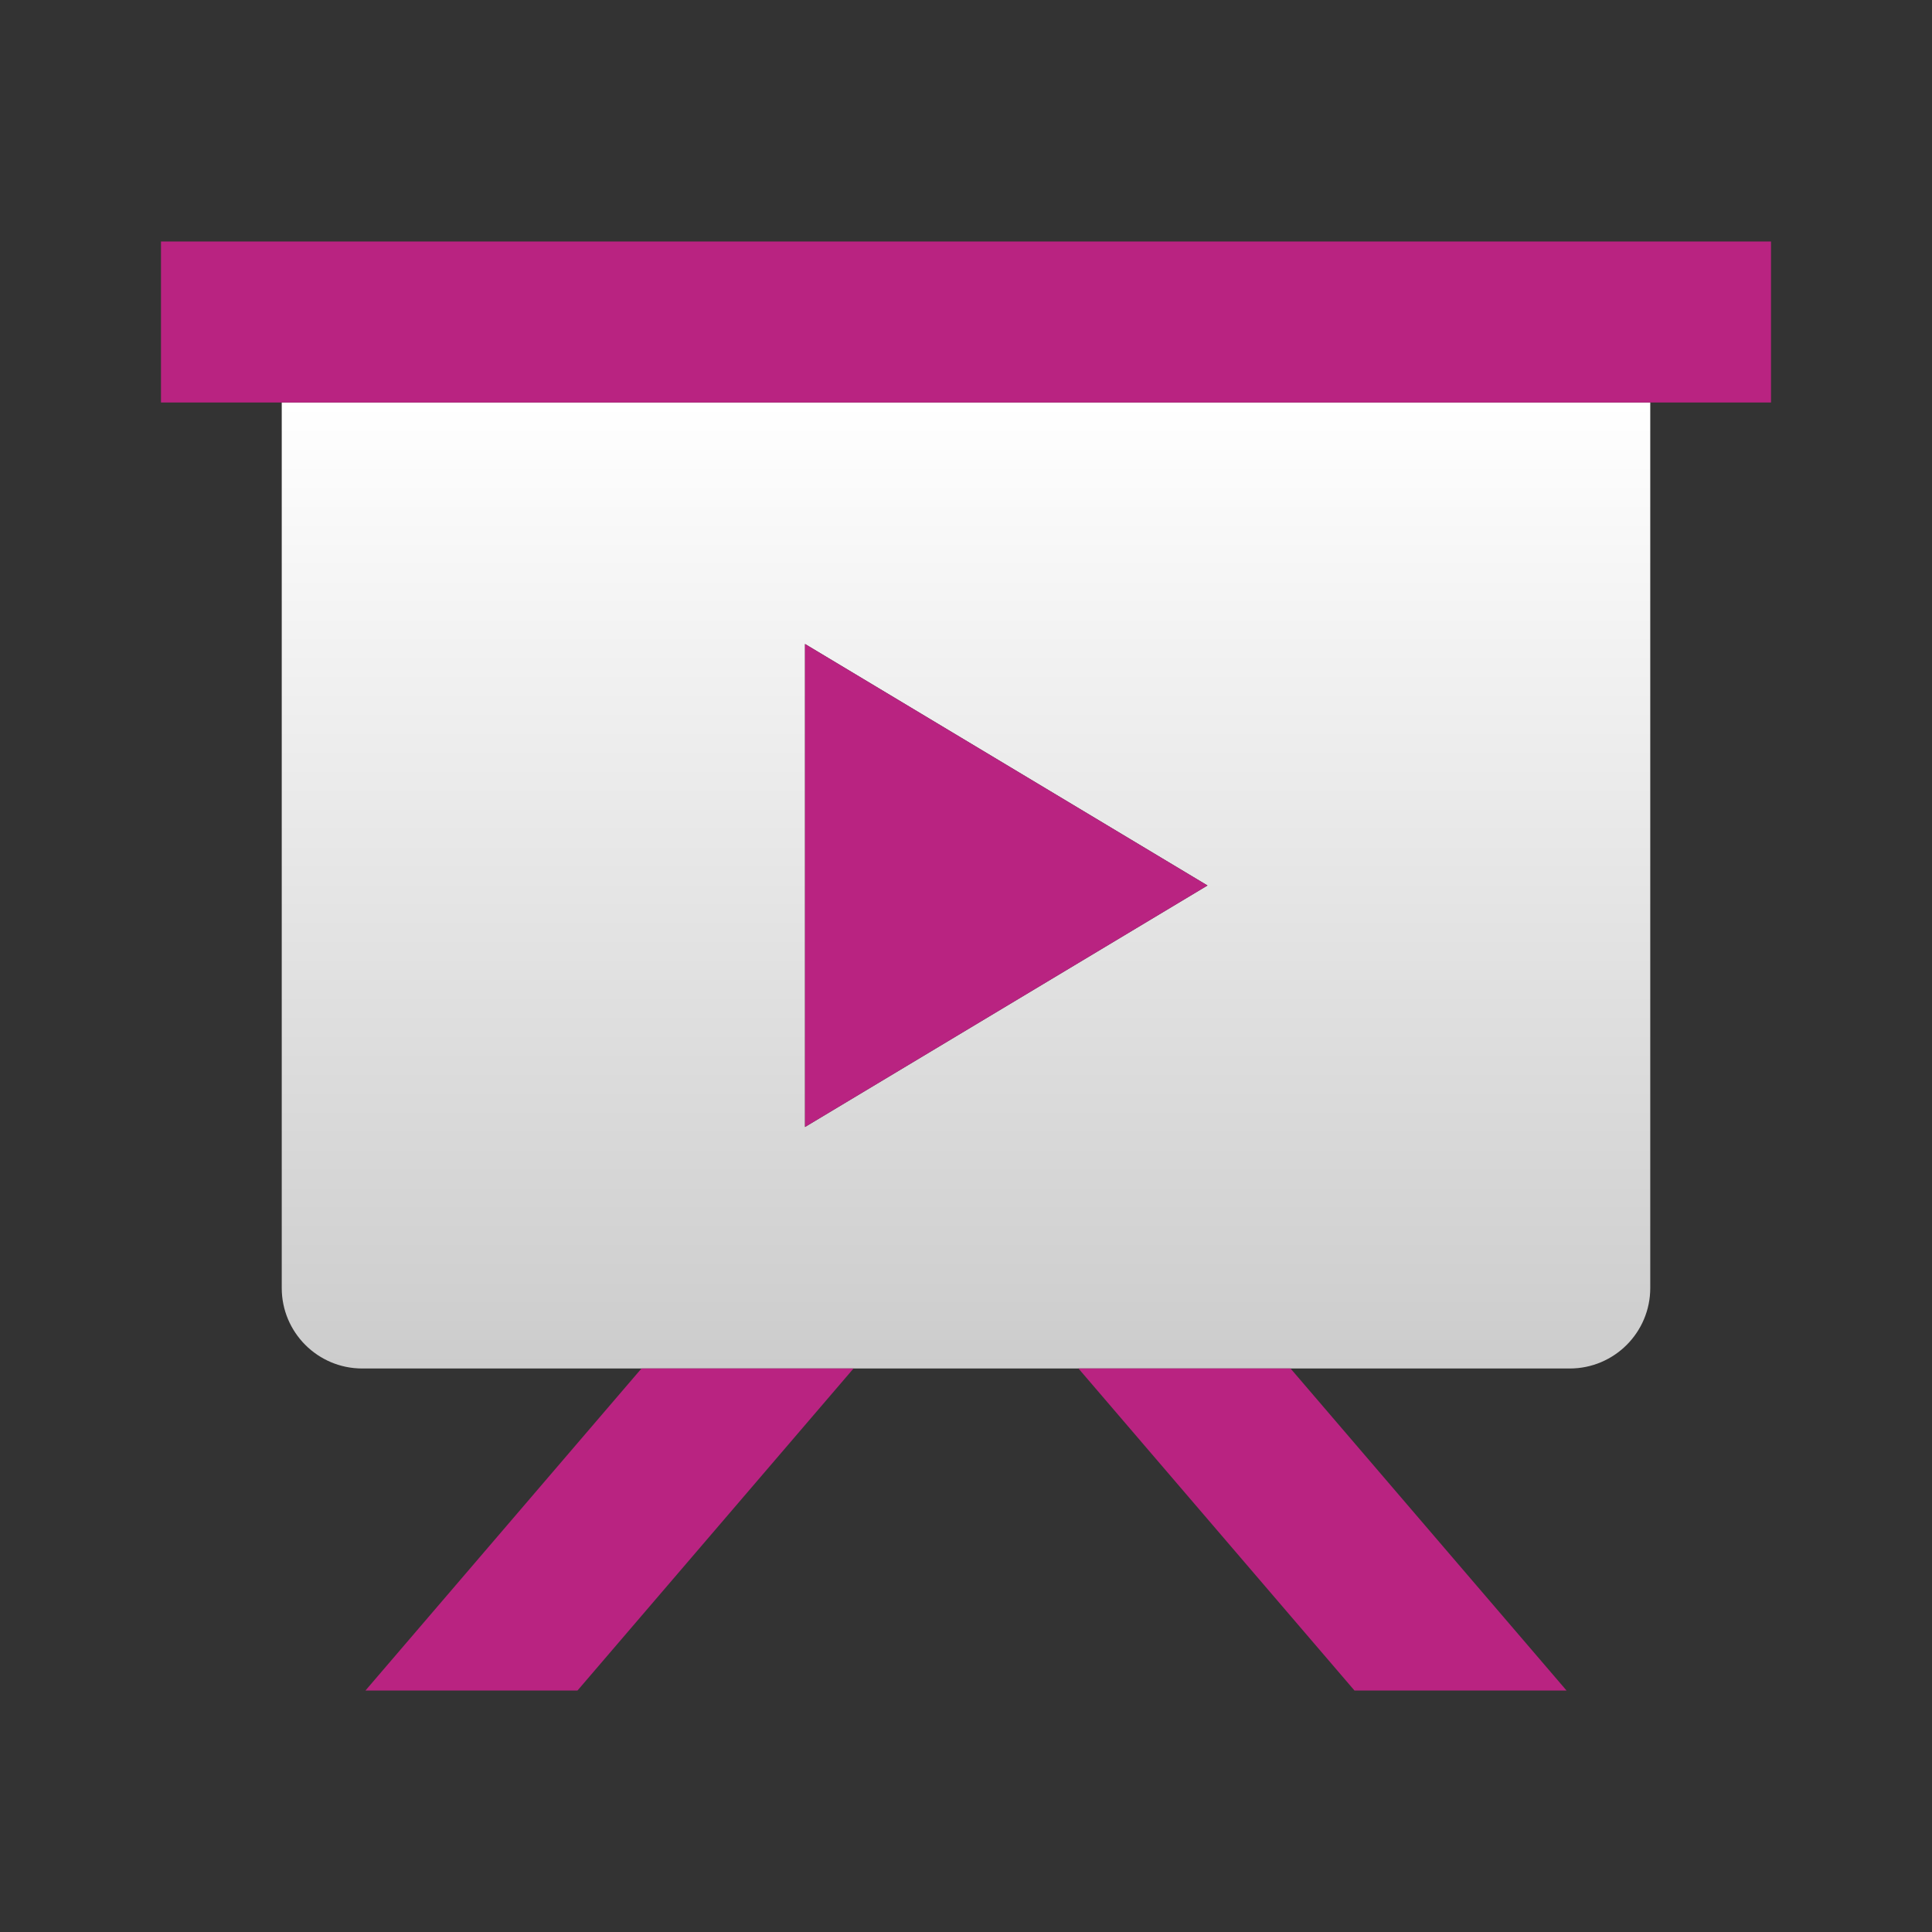
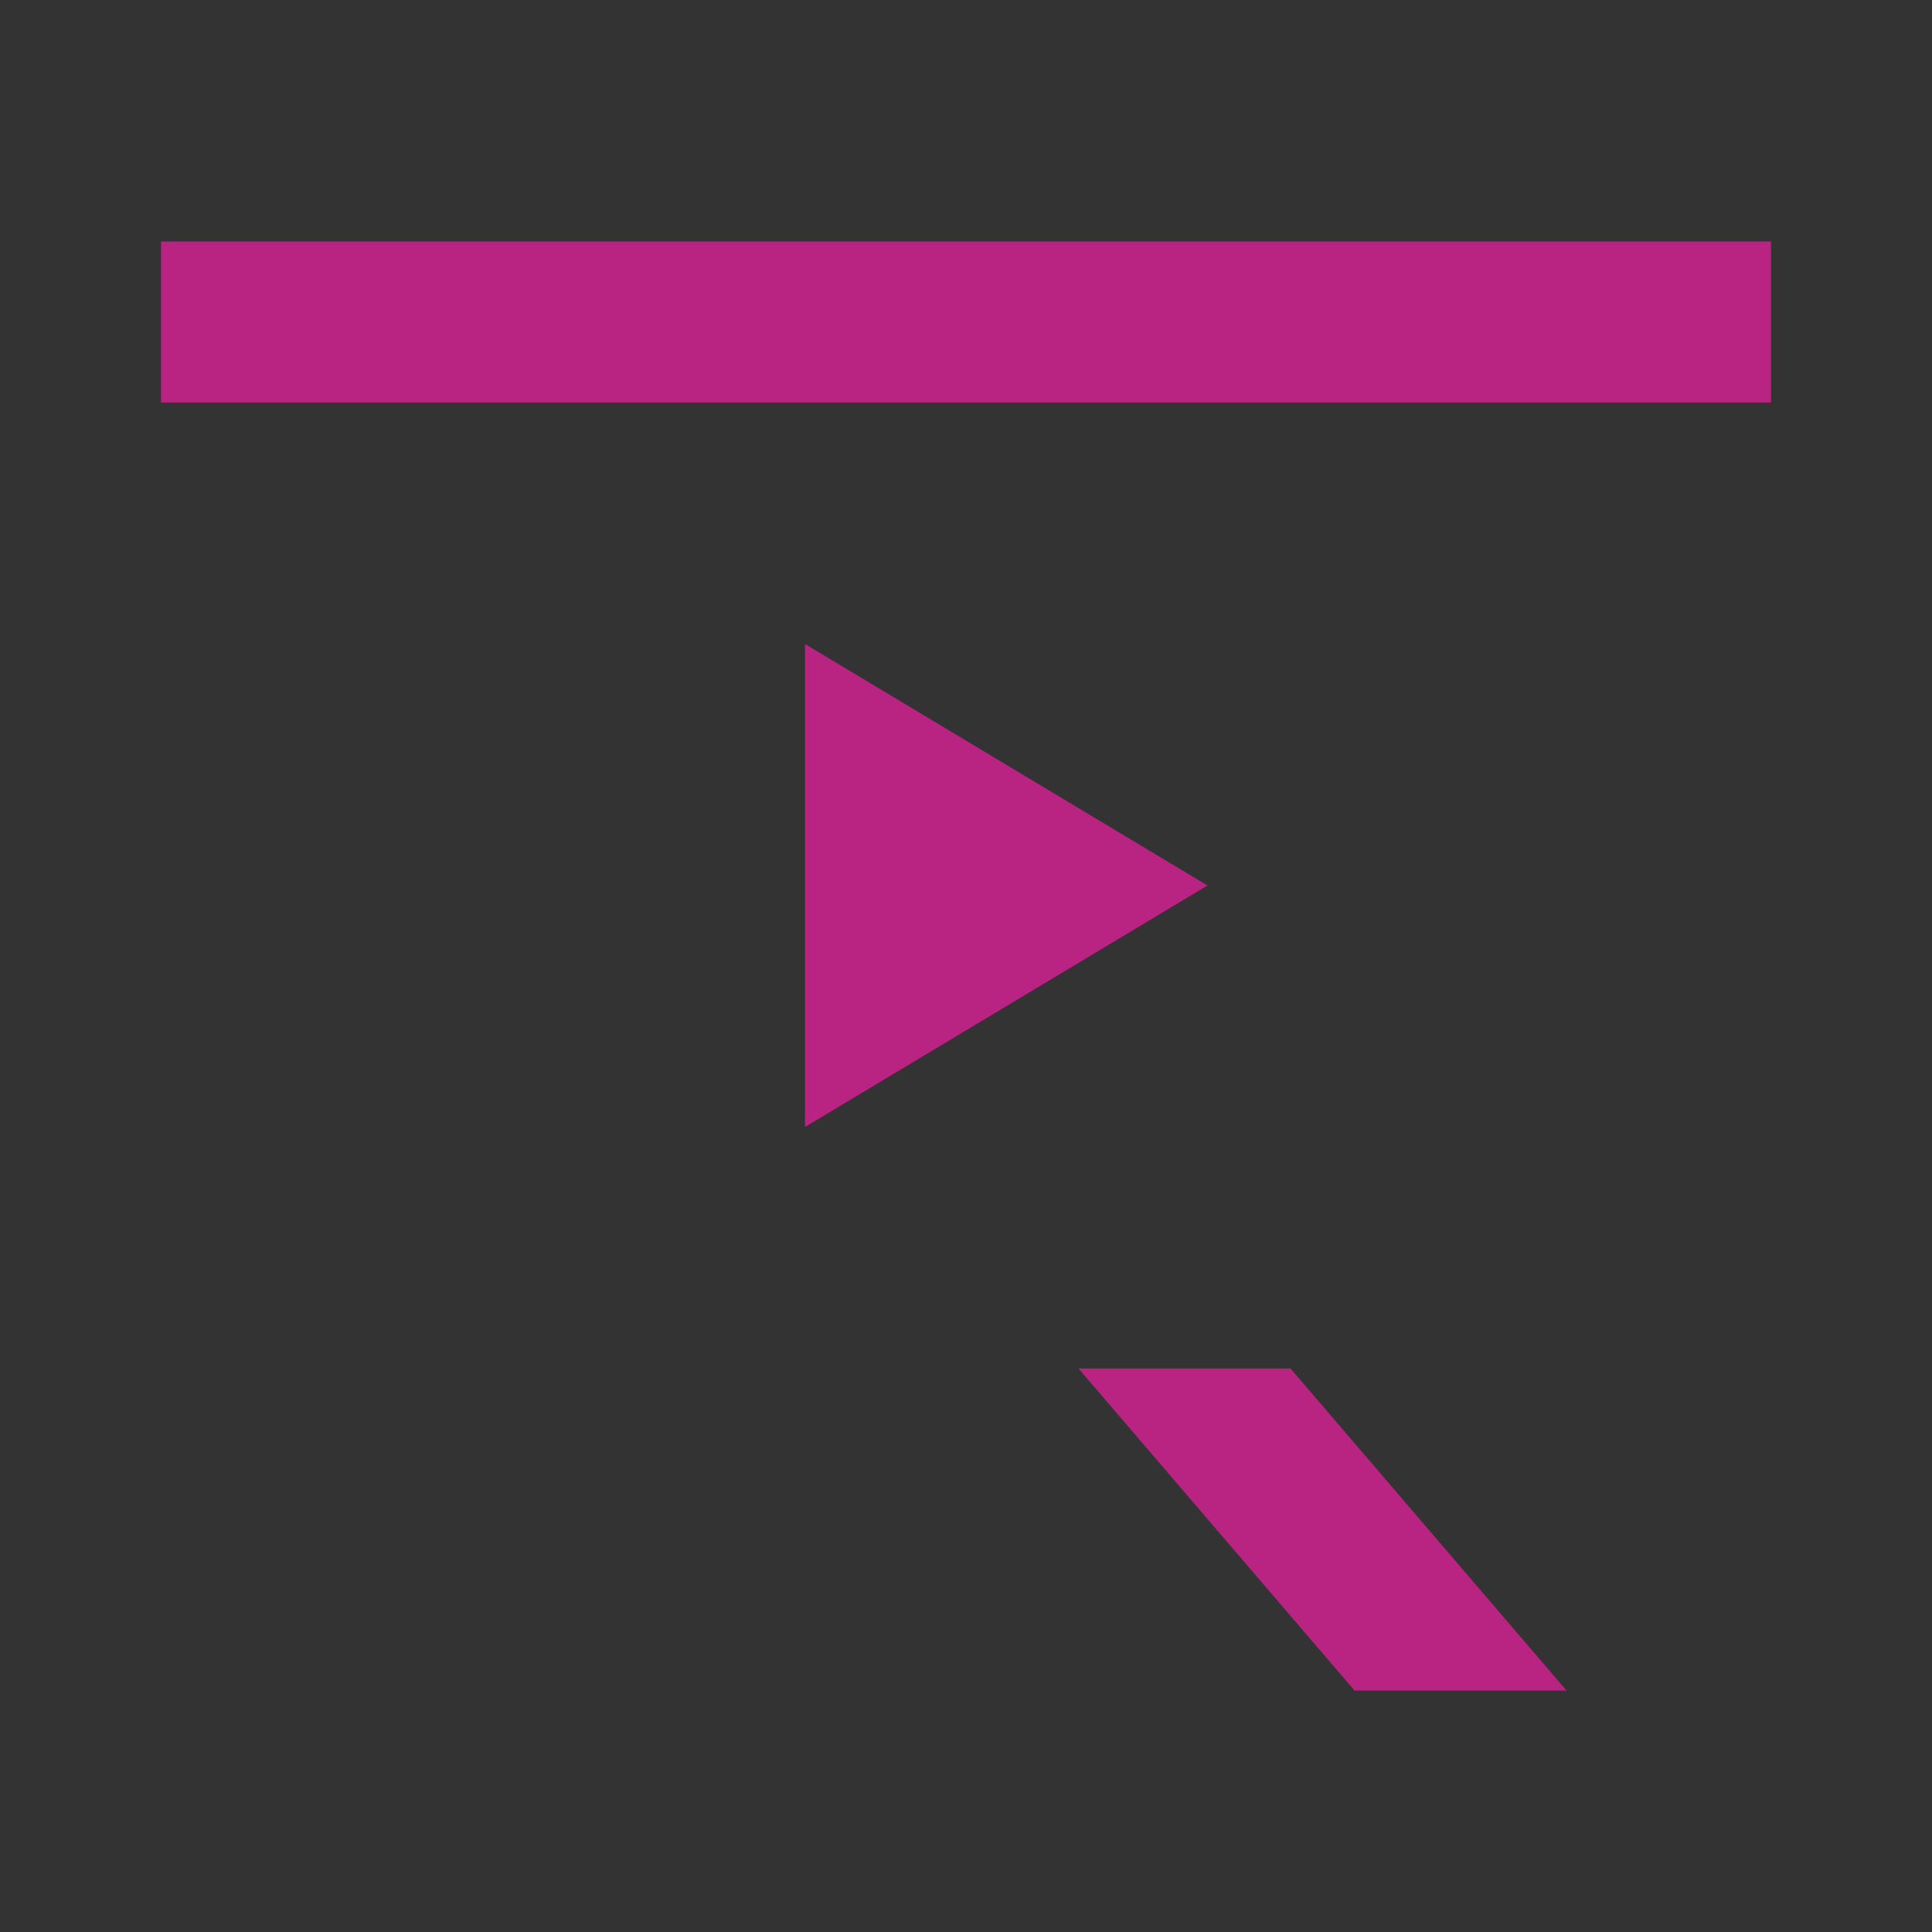
<svg xmlns="http://www.w3.org/2000/svg" width="88" height="88" viewBox="0 0 88 88" fill="none">
  <rect x="0" y="0" width="88" height="88" fill="#333333" stroke="none" />
-   <path fill-rule="evenodd" clip-rule="evenodd" d="M75.167 18.333H12.833V58.667C12.833 60.692 14.475 62.333 16.5 62.333H71.5C73.525 62.333 75.167 60.692 75.167 58.667V18.333ZM36.667 51.333L55 40.333L36.667 29.333L36.667 51.333Z" fill="url(#paint0_linear_460_4619)" />
  <path d="M80.667 11H7.333V18.333H80.667V11Z" fill="#B92381" />
  <path d="M55 40.333L36.667 51.333V29.333L55 40.333Z" fill="#B92381" />
-   <path d="M29.218 62.333L16.647 77H26.305L38.877 62.333H29.218Z" fill="#B92381" />
  <path d="M49.123 62.333L61.694 77H71.353L58.782 62.333H49.123Z" fill="#B92381" />
  <defs>
    <linearGradient id="paint0_linear_460_4619" x1="44" y1="18.333" x2="44" y2="62.333" gradientUnits="userSpaceOnUse">
      <stop stop-color="white" />
      <stop offset="1" stop-color="#CCCCCC" />
    </linearGradient>
  </defs>
</svg>